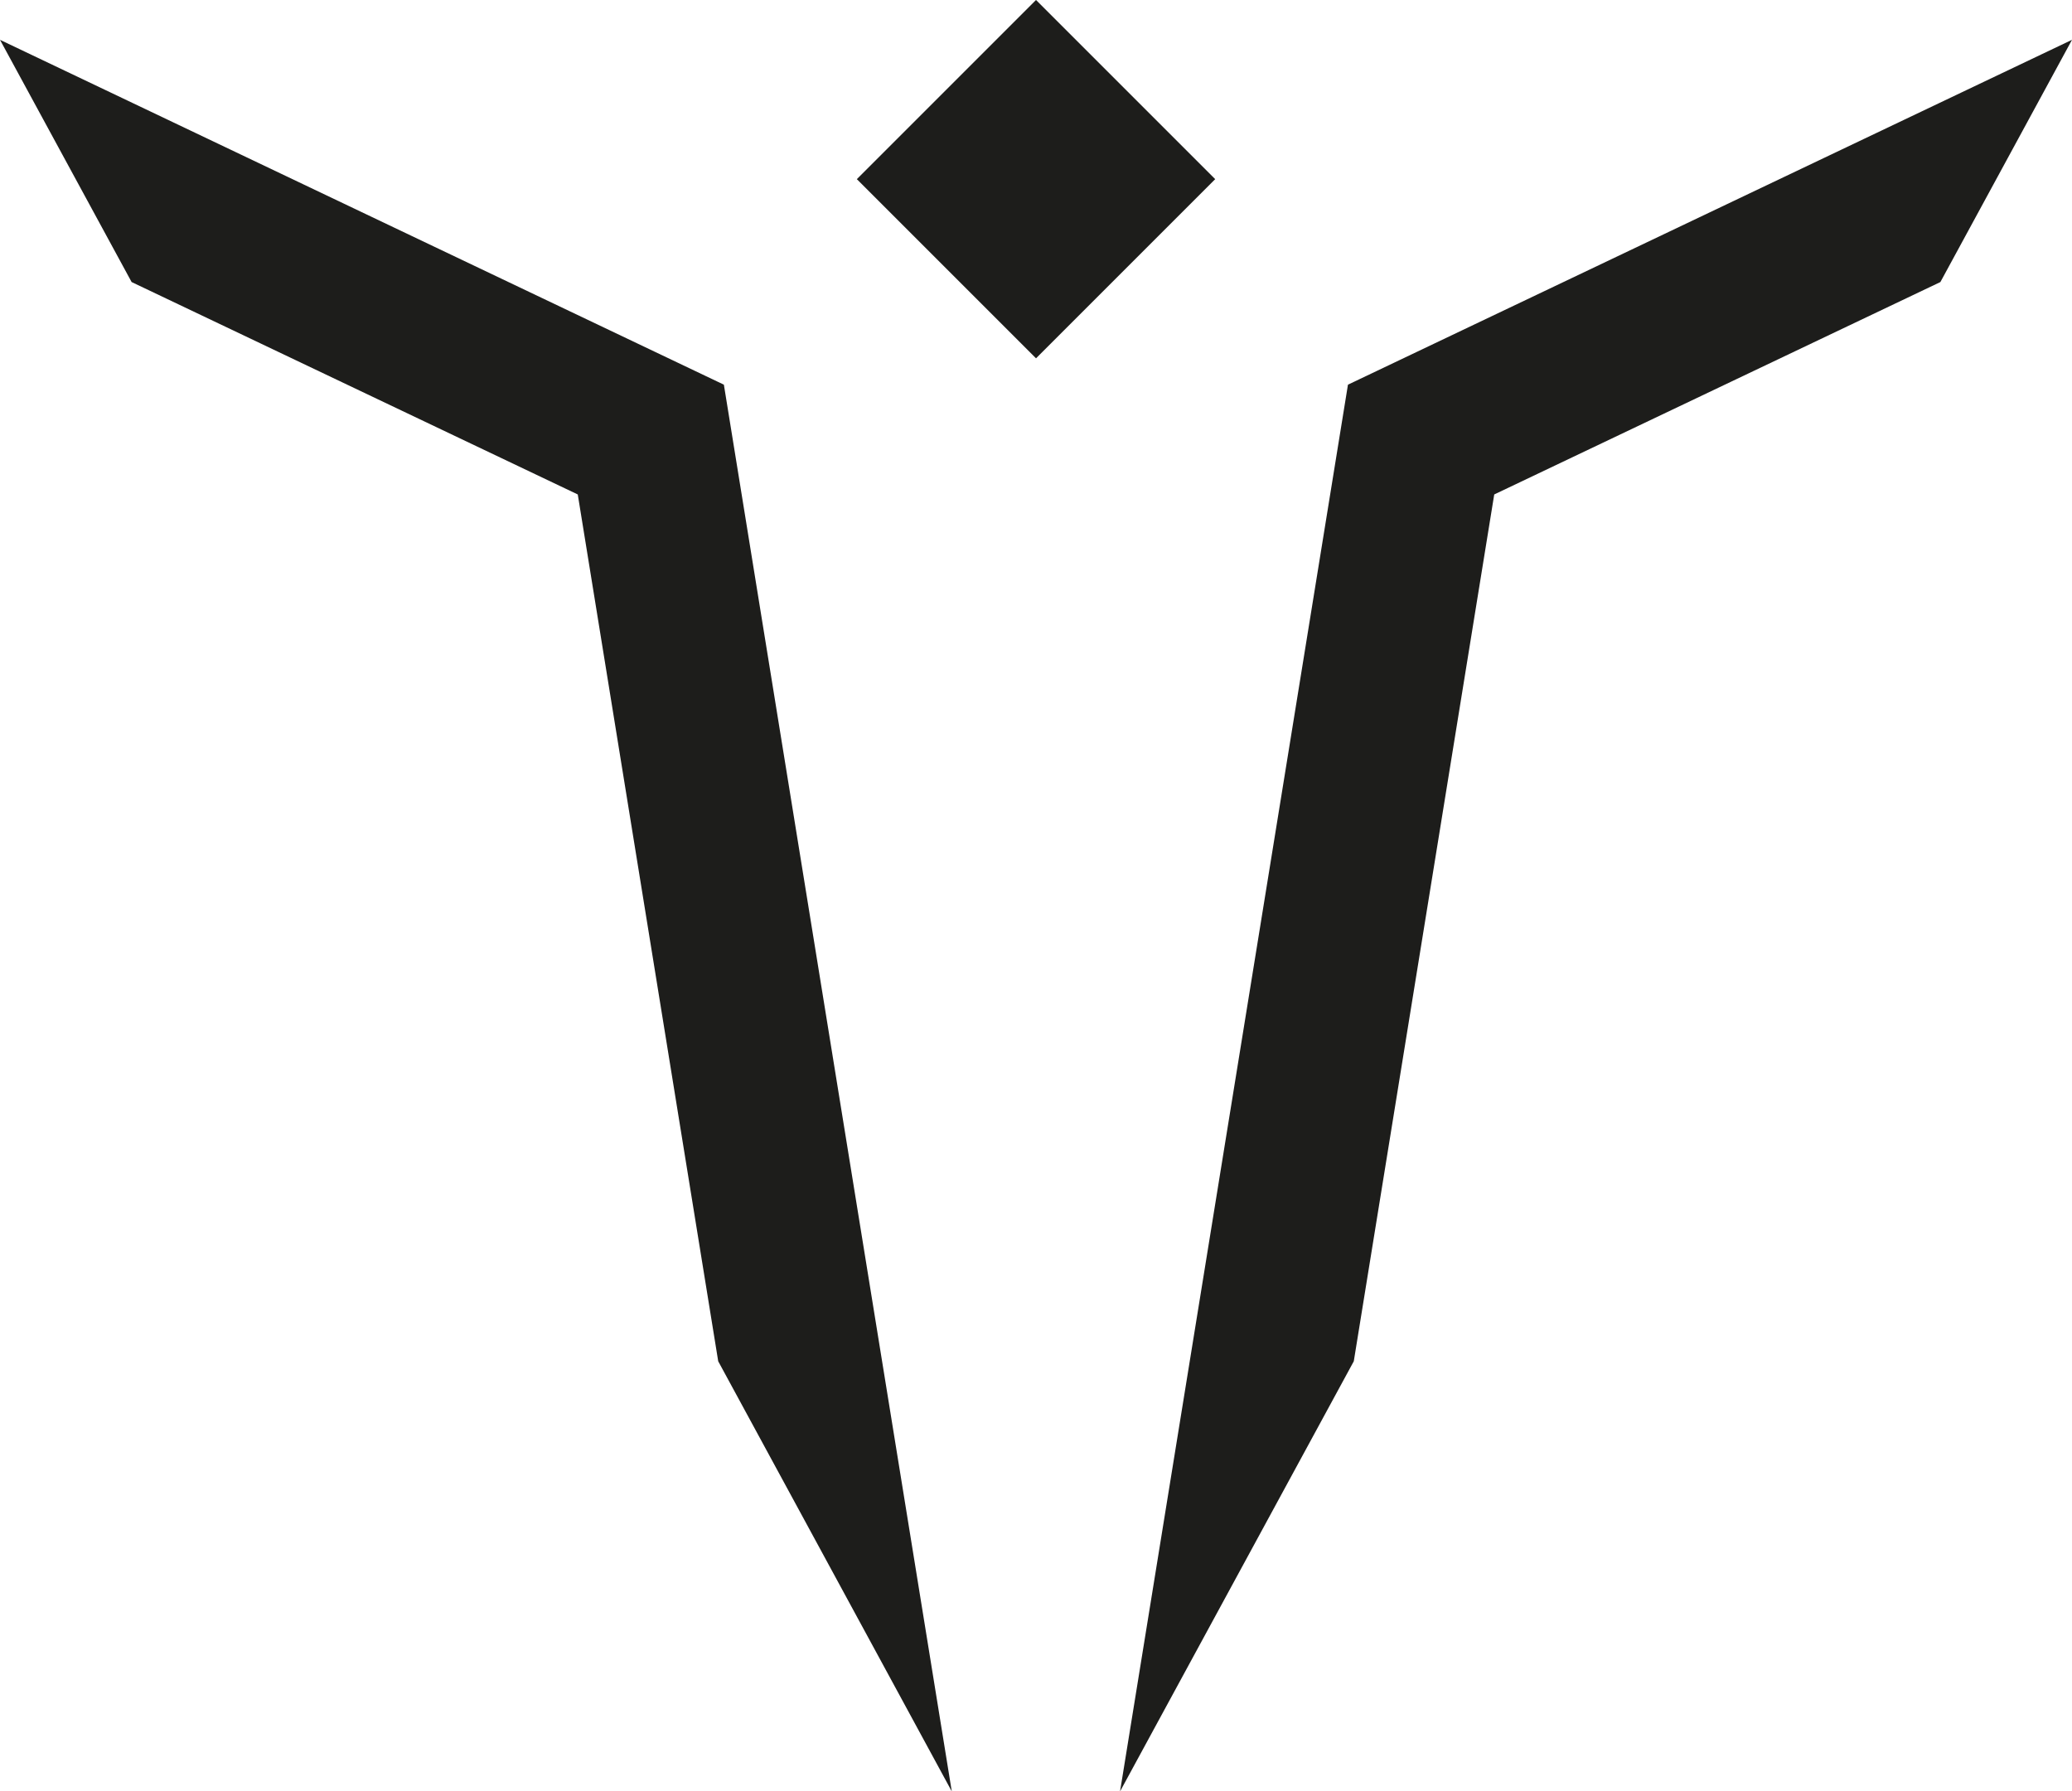
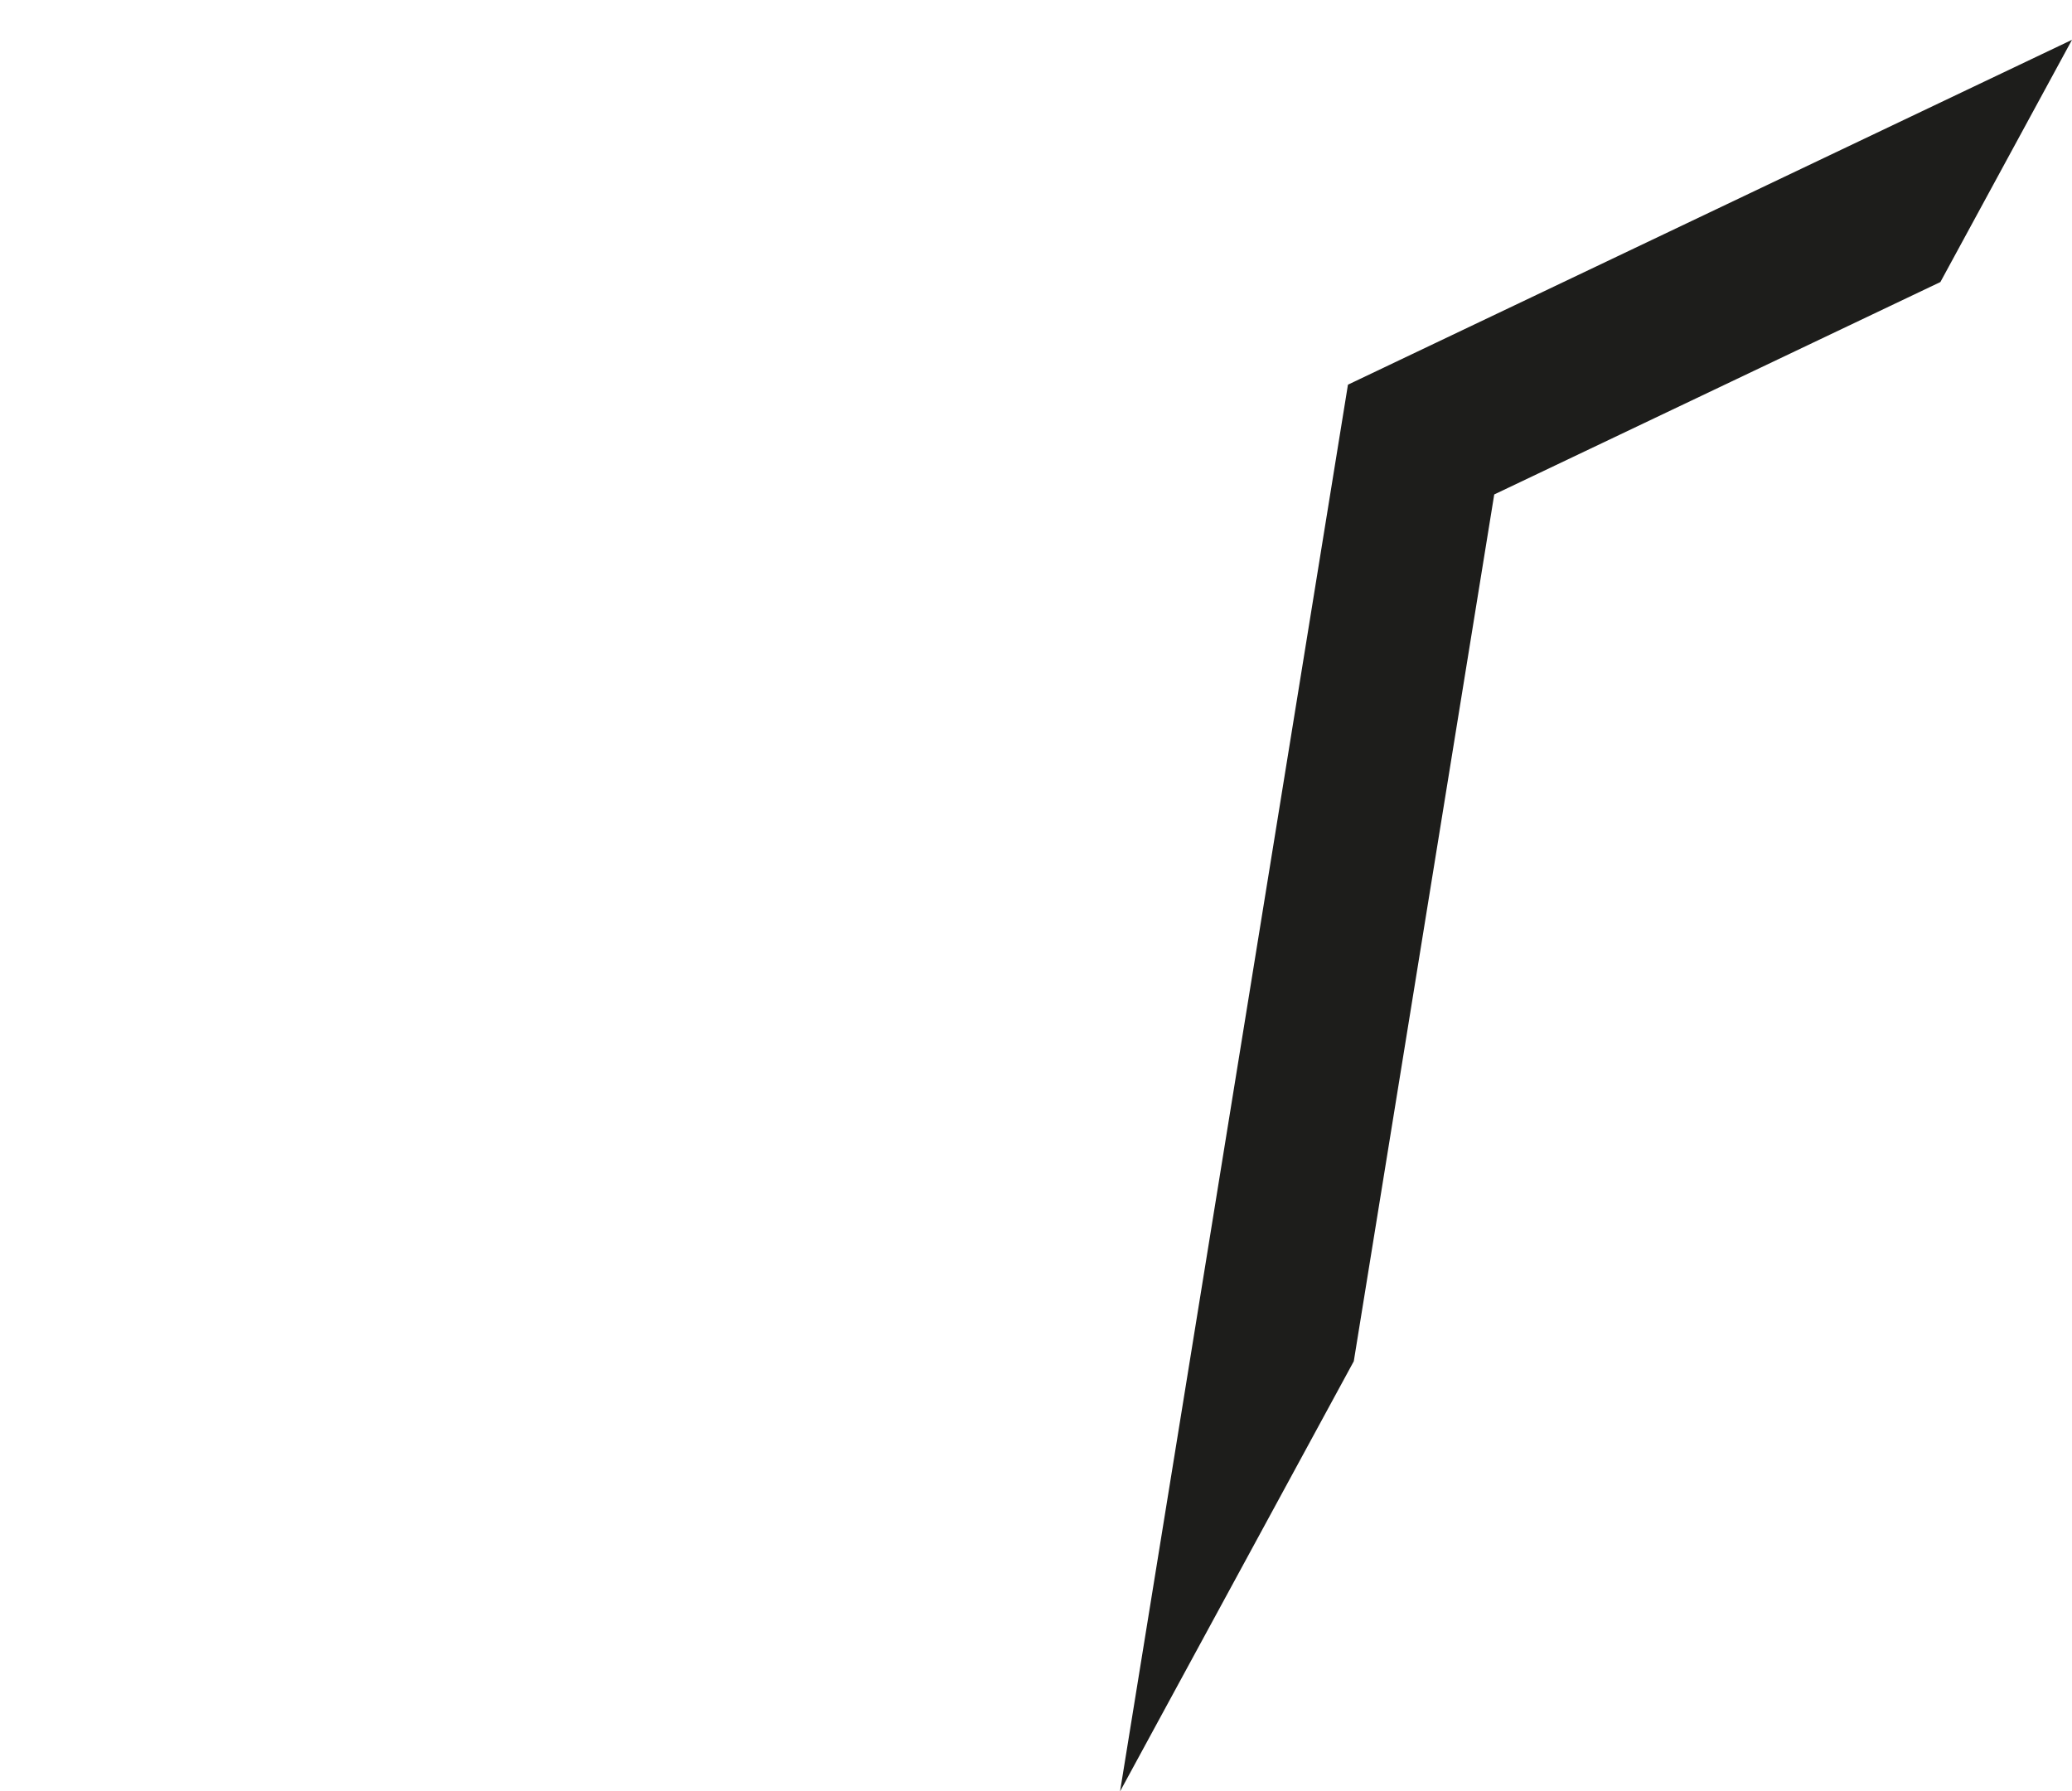
<svg xmlns="http://www.w3.org/2000/svg" id="Capa_2" data-name="Capa 2" viewBox="0 0 124.37 107.53">
  <defs>
    <style>
      .cls-1 {
        fill: #1d1d1b;
      }
    </style>
  </defs>
  <g id="Capa_2-2" data-name="Capa 2">
    <g id="Capa_1-2" data-name="Capa 1-2">
      <g>
-         <polygon class="cls-1" points="34.68 29.68 43.11 81.71 57.13 107.53 43.45 23.09 0 2.39 7.9 16.93 34.68 29.68" />
        <polygon class="cls-1" points="89.69 29.68 116.47 16.93 124.37 2.39 80.91 23.09 67.23 107.53 81.26 81.71 89.69 29.68" />
-         <rect class="cls-1" x="54.58" y="3.15" width="15.21" height="15.21" transform="translate(10.61 47.12) rotate(-45)" />
      </g>
    </g>
  </g>
</svg>